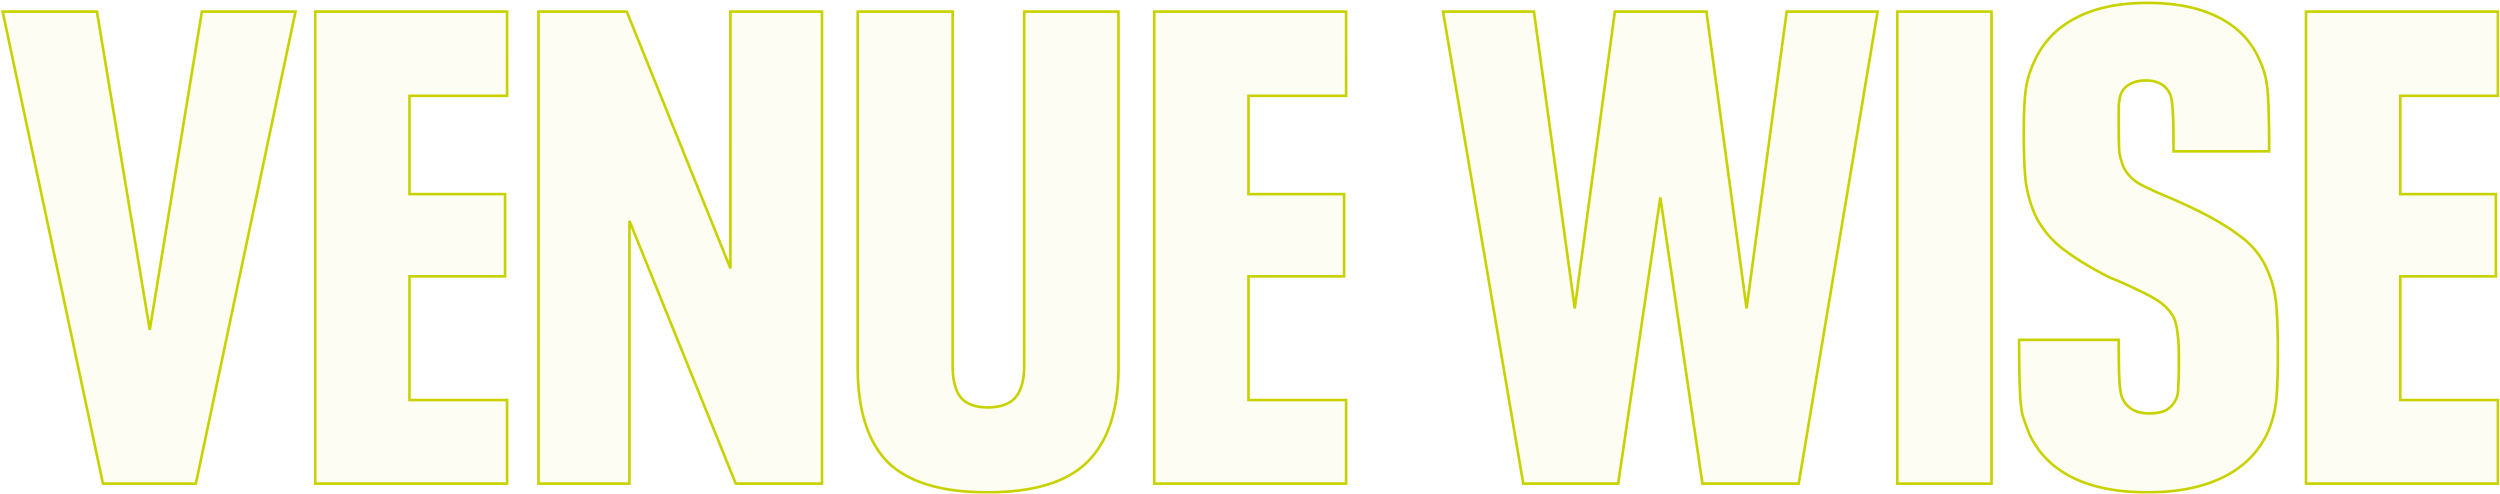
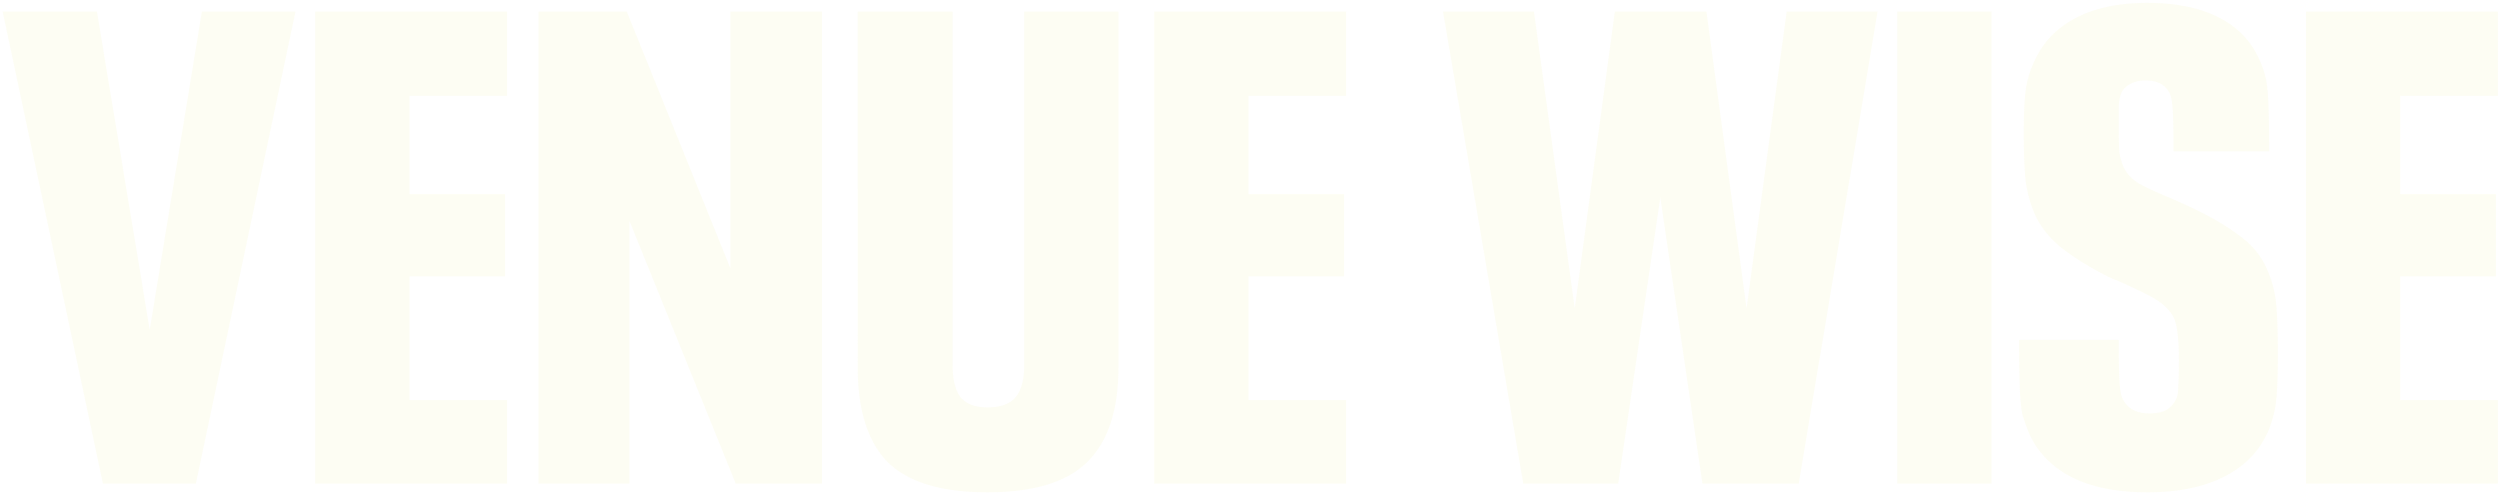
<svg xmlns="http://www.w3.org/2000/svg" width="946" height="187" fill="none">
  <g clip-path="url(#a)">
    <path d="M111.814 4.383 74.117 183H38.95L1 4.383h35.673L56.66 124.81 76.394 4.383h35.42Zm7.458 0h72.611V36.26h-36.938v37.19h36.179v31.12h-36.179v46.805h36.938v31.625h-72.611V4.383Zm84.498 0h33.396l39.215 97.152V4.383h34.661V183h-32.637l-40.227-99.43v99.43H203.77V4.383ZM373.639 186.29c-17.372 0-29.938-3.795-37.697-11.385-7.59-7.759-11.385-19.734-11.385-35.926V4.383h35.926v134.09c0 5.229 1.012 9.192 3.036 11.891 2.193 2.53 5.566 3.795 10.12 3.795 4.892 0 8.434-1.265 10.626-3.795 2.193-2.699 3.289-6.662 3.289-11.891V4.383h35.673v134.596c0 16.192-3.963 28.167-11.891 35.926-7.758 7.59-20.324 11.385-37.697 11.385ZM436.757 4.383h72.611V36.26H472.43v37.19h36.179v31.12H472.43v46.805h36.938v31.625h-72.611V4.383Zm273.73 0L680.633 183h-36.432L628.262 74.717 612.323 183h-35.926L546.037 4.383h34.408l15.433 112.332 15.18-112.332h34.661l15.18 112.332 15.18-112.332h34.408Zm7.436 0h35.673V183h-35.673V4.383ZM812.6 186.29c-11.638 0-21.252-1.94-28.842-5.819-7.421-3.879-12.734-9.361-15.939-16.445a92.316 92.316 0 0 1-2.53-7.084c-.506-2.361-.843-5.903-1.012-10.626-.168-4.891-.253-10.795-.253-17.71h37.697c0 6.915.085 11.975.253 15.18.169 3.036.506 5.229 1.012 6.578 1.687 4.048 5.145 6.072 10.373 6.072 2.53 0 4.639-.422 6.325-1.265 1.687-1.012 2.952-2.446 3.795-4.301.506-1.012.759-2.53.759-4.554.169-2.193.253-5.482.253-9.867 0-4.723-.168-8.096-.506-10.12a22.345 22.345 0 0 0-1.265-5.819c-1.012-2.024-2.445-3.795-4.301-5.313-1.855-1.518-4.216-2.952-7.084-4.301a209.237 209.237 0 0 0-8.602-4.048l-4.807-2.024c-7.252-3.711-13.24-7.421-17.963-11.132-4.554-3.71-7.927-8.012-10.12-12.903-1.518-3.542-2.614-7.506-3.289-11.891-.506-4.385-.759-10.626-.759-18.722 0-7.253.253-12.65.759-16.192.506-3.71 1.603-7.337 3.289-10.88 3.205-7.083 8.349-12.48 15.433-16.191 7.253-3.88 16.361-5.82 27.324-5.82 10.626 0 19.481 1.772 26.565 5.314 7.253 3.542 12.482 8.855 15.686 15.939 1.181 2.53 2.024 4.976 2.53 7.337.506 2.192.844 5.65 1.012 10.373.169 4.554.253 10.288.253 17.204h-36.179c0-6.747-.084-11.638-.253-14.674-.168-3.205-.506-5.482-1.012-6.831-1.518-3.542-4.638-5.313-9.361-5.313-2.361 0-4.385.506-6.072 1.518-1.518.843-2.614 2.108-3.289 3.795-.337 1.012-.59 2.445-.759 4.3v8.097c0 4.385.085 7.59.253 9.614a27.619 27.619 0 0 0 1.518 5.313c1.181 2.53 3.121 4.638 5.819 6.325 2.699 1.518 6.916 3.458 12.65 5.819l5.06 2.277c8.434 3.88 15.096 7.674 19.987 11.385 5.06 3.542 8.687 7.927 10.879 13.156 1.687 3.711 2.783 7.674 3.289 11.891.506 4.217.759 10.963.759 20.24 0 8.433-.253 14.59-.759 18.469a41.871 41.871 0 0 1-3.036 10.879c-3.373 7.421-8.939 13.072-16.698 16.951-7.758 3.879-17.372 5.819-28.842 5.819ZM872.589 4.383H945.2V36.26h-36.938v37.19h36.179v31.12h-36.179v46.805H945.2v31.625h-72.611V4.383Z" fill="#C8D200" fill-opacity=".05" />
    <mask id="b" style="mask-type:luminance" maskUnits="userSpaceOnUse" x="0" y="0" width="946" height="187">
-       <path d="M946 0H0v187h946V0Z" fill="#fff" />
-       <path d="M111.814 4.383 74.117 183H38.95L1 4.383h35.673L56.66 124.81 76.394 4.383h35.42Zm7.458 0h72.611V36.26h-36.938v37.19h36.179v31.12h-36.179v46.805h36.938v31.625h-72.611V4.383Zm84.498 0h33.396l39.215 97.152V4.383h34.661V183h-32.637l-40.227-99.43v99.43H203.77V4.383ZM373.639 186.29c-17.372 0-29.938-3.795-37.697-11.385-7.59-7.759-11.385-19.734-11.385-35.926V4.383h35.926v134.09c0 5.229 1.012 9.192 3.036 11.891 2.193 2.53 5.566 3.795 10.12 3.795 4.892 0 8.434-1.265 10.626-3.795 2.193-2.699 3.289-6.662 3.289-11.891V4.383h35.673v134.596c0 16.192-3.963 28.167-11.891 35.926-7.758 7.59-20.324 11.385-37.697 11.385ZM436.757 4.383h72.611V36.26H472.43v37.19h36.179v31.12H472.43v46.805h36.938v31.625h-72.611V4.383Zm273.73 0L680.633 183h-36.432L628.262 74.717 612.323 183h-35.926L546.037 4.383h34.408l15.433 112.332 15.18-112.332h34.661l15.18 112.332 15.18-112.332h34.408Zm7.436 0h35.673V183h-35.673V4.383ZM812.6 186.29c-11.638 0-21.252-1.94-28.842-5.819-7.421-3.879-12.734-9.361-15.939-16.445a92.316 92.316 0 0 1-2.53-7.084c-.506-2.361-.843-5.903-1.012-10.626-.168-4.891-.253-10.795-.253-17.71h37.697c0 6.915.085 11.975.253 15.18.169 3.036.506 5.229 1.012 6.578 1.687 4.048 5.145 6.072 10.373 6.072 2.53 0 4.639-.422 6.325-1.265 1.687-1.012 2.952-2.446 3.795-4.301.506-1.012.759-2.53.759-4.554.169-2.193.253-5.482.253-9.867 0-4.723-.168-8.096-.506-10.12a22.345 22.345 0 0 0-1.265-5.819c-1.012-2.024-2.445-3.795-4.301-5.313-1.855-1.518-4.216-2.952-7.084-4.301a209.237 209.237 0 0 0-8.602-4.048l-4.807-2.024c-7.252-3.711-13.24-7.421-17.963-11.132-4.554-3.71-7.927-8.012-10.12-12.903-1.518-3.542-2.614-7.506-3.289-11.891-.506-4.385-.759-10.626-.759-18.722 0-7.253.253-12.65.759-16.192.506-3.71 1.603-7.337 3.289-10.88 3.205-7.083 8.349-12.48 15.433-16.191 7.253-3.88 16.361-5.82 27.324-5.82 10.626 0 19.481 1.772 26.565 5.314 7.253 3.542 12.482 8.855 15.686 15.939 1.181 2.53 2.024 4.976 2.53 7.337.506 2.192.844 5.65 1.012 10.373.169 4.554.253 10.288.253 17.204h-36.179c0-6.747-.084-11.638-.253-14.674-.168-3.205-.506-5.482-1.012-6.831-1.518-3.542-4.638-5.313-9.361-5.313-2.361 0-4.385.506-6.072 1.518-1.518.843-2.614 2.108-3.289 3.795-.337 1.012-.59 2.445-.759 4.3v8.097c0 4.385.085 7.59.253 9.614a27.619 27.619 0 0 0 1.518 5.313c1.181 2.53 3.121 4.638 5.819 6.325 2.699 1.518 6.916 3.458 12.65 5.819l5.06 2.277c8.434 3.88 15.096 7.674 19.987 11.385 5.06 3.542 8.687 7.927 10.879 13.156 1.687 3.711 2.783 7.674 3.289 11.891.506 4.217.759 10.963.759 20.24 0 8.433-.253 14.59-.759 18.469a41.871 41.871 0 0 1-3.036 10.879c-3.373 7.421-8.939 13.072-16.698 16.951-7.758 3.879-17.372 5.819-28.842 5.819ZM872.589 4.383H945.2V36.26h-36.938v37.19h36.179v31.12h-36.179v46.805H945.2v31.625h-72.611V4.383Z" fill="#000" />
-     </mask>
+       </mask>
    <g mask="url(#b)">
-       <path d="m111.814 4.383.489.103.128-.603h-.617v.5ZM74.117 183v.5h.406l.083-.397-.489-.103Zm-35.167 0-.489.104.084.396h.405v-.5ZM1 4.383v-.5H.383l.128.604.49-.104Zm35.673 0 .493-.082-.069-.418h-.424v.5ZM56.66 124.81l-.493.082.987-.001-.494-.081ZM76.394 4.383v-.5h-.425l-.068.419.493.08Zm34.931-.104L73.628 182.899l.978.206L112.303 4.486l-.978-.207ZM74.117 182.502H38.95v1h35.167v-1Zm-34.678.396L1.49 4.279l-.978.208 37.95 178.618.978-.208ZM1 4.883h35.673v-1H1v1Zm35.18-.418 19.987 120.428.986-.164L37.168 4.301l-.987.164Zm20.974 120.427L76.888 4.464l-.987-.162L56.167 124.73l.987.162Zm19.24-120.01h35.42v-1h-35.42v1Zm42.878-.5v-.5h-.5v.5h.5Zm72.611 0h.5v-.5h-.5v.5Zm0 31.879v.5h.5v-.5h-.5Zm-36.938 0v-.5h-.5v.5h.5Zm0 37.19h-.5v.5h.5v-.5Zm36.179 0h.5v-.5h-.5v.5Zm0 31.12v.5h.5v-.5h-.5Zm-36.179 0v-.5h-.5v.5h.5Zm0 46.805h-.5v.5h.5v-.5Zm36.938 0h.5v-.5h-.5v.5Zm0 31.625v.5h.5v-.5h-.5Zm-72.611 0h-.5v.5h.5v-.5Zm0-178.118h72.611v-1h-72.611v1Zm72.111-.5V36.26h1V4.383h-1Zm.5 31.378h-36.938v1h36.938v-1Zm-37.438.5v37.19h1v-37.19h-1Zm.5 37.69h36.179v-1h-36.179v1Zm35.679-.5v31.12h1v-31.12h-1Zm.5 30.62h-36.179v1h36.179v-1Zm-36.679.5v46.805h1v-46.805h-1Zm.5 47.305h36.938v-1h-36.938v1Zm36.438-.5v31.625h1v-31.625h-1Zm.5 31.125h-72.611v1h72.611v-1Zm-72.111.5V4.383h-1V183h1ZM203.77 4.383v-.5h-.5v.5h.5Zm33.396 0 .463-.187-.126-.313h-.337v.5Zm39.215 97.152-.464.187.964-.187h-.5Zm0-97.152v-.5h-.5v.5h.5Zm34.661 0h.5v-.5h-.5v.5Zm0 178.618v.5h.5v-.5h-.5Zm-32.637 0-.464.188.127.312h.337v-.5Zm-40.227-99.43.463-.187-.963.188h.5Zm0 99.43v.5h.5v-.5h-.5Zm-34.408 0h-.5v.5h.5v-.5Zm0-178.118h33.396v-1H203.77v1Zm32.932-.313 39.215 97.152.927-.374-39.215-97.152-.927.374Zm40.179 96.965V4.383h-1v97.152h1Zm-.5-96.652h34.661v-1h-34.661v1Zm34.161-.5V183h1V4.383h-1Zm.5 178.118h-32.637v1h32.637v-1Zm-32.174.312-40.227-99.429-.927.375 40.227 99.43.927-.376Zm-41.19-99.241V183h1v-99.43h-1Zm.5 98.929H203.77v1h34.408v-1Zm-33.908.5V4.383h-1V183h1Zm131.672-8.096-.357.35.008.007.349-.357ZM324.557 4.383v-.5h-.5v.5h.5Zm35.926 0h.5v-.5h-.5v.5Zm3.036 145.981-.4.3.011.014.012.013.377-.327Zm20.746 0 .378.327.005-.006.005-.006-.388-.315Zm3.289-145.981v-.5h-.5v.5h.5Zm35.673 0h.5v-.5h-.5v.5ZM373.639 185.79c-17.317 0-29.724-3.786-37.347-11.242l-.699.714c7.894 7.724 20.618 11.528 38.046 11.528v-1ZM336.3 174.555c-7.462-7.628-11.243-19.451-11.243-35.576h-1c0 16.259 3.81 28.386 11.528 36.276l.715-.7Zm-11.243-35.576V4.383h-1v134.596h1Zm-.5-134.096h35.926v-1h-35.926v1Zm35.426-.5v134.09h1V4.383h-1Zm0 134.09c0 5.281 1.02 9.37 3.136 12.191l.8-.6c-1.932-2.576-2.936-6.415-2.936-11.591h-1Zm3.159 12.218c2.318 2.676 5.853 3.968 10.497 3.968v-1c-4.463 0-7.675-1.238-9.742-3.622l-.755.654Zm10.497 3.968c4.968 0 8.679-1.285 11.004-3.968l-.755-.654c-2.061 2.377-5.434 3.622-10.249 3.622v1Zm11.014-3.98c2.294-2.823 3.401-6.918 3.401-12.206h-1c0 5.169-1.085 9.001-3.177 11.576l.776.63Zm3.401-12.206V4.383h-1v134.09h1Zm-.5-133.59h35.673v-1h-35.673v1Zm35.173-.5v134.596h1V4.383h-1Zm0 134.596c0 16.119-3.946 27.94-11.74 35.569l.699.714c8.06-7.888 12.041-20.018 12.041-36.283h-1Zm-11.74 35.569c-7.623 7.456-20.03 11.242-37.348 11.242v1c17.428 0 30.152-3.804 38.047-11.528l-.699-.714Zm25.77-170.165v-.5h-.5v.5h.5Zm72.611 0h.5v-.5h-.5v.5Zm0 31.878v.5h.5v-.5h-.5Zm-36.938 0v-.5h-.5v.5h.5Zm0 37.19h-.5v.5h.5v-.5Zm36.179 0h.5v-.5h-.5v.5Zm0 31.12v.5h.5v-.5h-.5Zm-36.179 0v-.5h-.5v.5h.5Zm0 46.805h-.5v.5h.5v-.5Zm36.938 0h.5v-.5h-.5v.5Zm0 31.625v.5h.5v-.5h-.5Zm-72.611 0h-.5v.5h.5v-.5Zm0-178.118h72.611v-1h-72.611v1Zm72.111-.5V36.26h1V4.383h-1Zm.5 31.378H472.43v1h36.938v-1Zm-37.438.5v37.19h1v-37.19h-1Zm.5 37.69h36.179v-1H472.43v1Zm35.679-.5v31.12h1v-31.12h-1Zm.5 30.62H472.43v1h36.179v-1Zm-36.679.5v46.805h1v-46.805h-1Zm.5 47.305h36.938v-1H472.43v1Zm36.438-.5v31.625h1v-31.625h-1Zm.5 31.125h-72.611v1h72.611v-1Zm-72.111.5V4.383h-1V183h1ZM710.487 4.383l.493.082.098-.582h-.591v.5ZM680.633 183v.5h.423l.07-.418-.493-.082Zm-36.432 0-.495.073.063.427h.432v-.5ZM628.262 74.717l.495-.073h-.99l.495.073ZM612.323 183v.5h.432l.063-.427-.495-.073Zm-35.926 0-.493.084.071.416h.422v-.5ZM546.037 4.383v-.5h-.592l.099.584.493-.084Zm34.408 0 .495-.068-.059-.432h-.436v.5Zm15.433 112.332-.495.068.991-.001-.496-.067Zm15.18-112.332v-.5h-.437l-.058.433.495.067Zm34.661 0 .496-.067-.059-.433h-.437v.5Zm15.18 112.332-.495.067h.991l-.496-.067Zm15.18-112.332v-.5h-.437l-.058.433.495.067Zm33.915-.083L680.14 182.92l.986.164L710.98 4.465l-.986-.165Zm-29.361 178.201h-36.432v1h36.432v-1Zm-35.937.427L628.757 74.644l-.99.146 15.939 108.284.99-.146ZM627.767 74.644l-15.939 108.284.99.146L628.757 74.79l-.99-.146Zm-15.444 107.857h-35.926v1h35.926v-1Zm-35.433.416L546.53 4.299l-.986.168 30.36 178.618.986-.168ZM546.037 4.883h34.408v-1h-34.408v1Zm33.913-.432 15.433 112.332.99-.136L580.94 4.315l-.99.136Zm16.424 112.331L611.554 4.45l-.991-.134-15.18 112.332.991.134Zm14.684-111.9h34.661v-1h-34.661v1Zm34.166-.432 15.18 112.332.991-.134-15.18-112.332-.991.134Zm16.171 112.332L676.575 4.45l-.991-.134-15.18 112.332.991.134Zm14.684-111.9h34.408v-1h-34.408v1Zm41.844-.5v-.5h-.5v.5h.5Zm35.673 0h.5v-.5h-.5v.5Zm0 178.619v.5h.5v-.5h-.5Zm-35.673 0h-.5v.5h.5v-.5Zm0-178.118h35.673v-1h-35.673v1Zm35.173-.5V183h1V4.383h-1Zm.5 178.118h-35.673v1h35.673v-1Zm-35.173.5V4.383h-1V183h1Zm65.335-2.53-.231.443.004.002.227-.445Zm-15.939-16.445-.464.186.004.01.005.01.455-.206Zm-2.53-7.084-.489.105.005.021.006.021.478-.147Zm-1.265-28.336v-.5h-.5v.5h.5Zm37.697 0h.5v-.5h-.5v.5Zm.253 15.18-.499.026v.002l.499-.028Zm1.012 6.578-.468.176.003.008.004.008.461-.192Zm16.698 4.807.224.447.017-.008.017-.01-.258-.429Zm3.795-4.301-.447-.224-.004.009-.004.008.455.207Zm.759-4.554-.498-.038-.002.019v.019h.5Zm-.253-19.987-.498.042.002.02.003.02.493-.082Zm-1.265-5.819.47-.171-.01-.027-.013-.026-.447.224Zm-11.385-9.614-.223.447.01.005.213-.452Zm-8.602-4.048.203-.457-.009-.004-.194.461Zm-4.807-2.024-.227.445.016.009.017.007.194-.461Zm-17.963-11.132-.316.388.007.005.309-.393Zm-10.12-12.903-.459.197.003.007.456-.204Zm-3.289-11.891-.496.057.001.01.001.009.494-.076Zm0-34.914.495.07.001-.003-.496-.067Zm3.289-10.88.452.216.004-.01-.456-.205Zm15.433-16.191.232.443.004-.002-.236-.441Zm53.889-.506-.223.447.004.002.219-.45Zm15.686 15.939-.455.206.002.005.453-.211Zm2.53 7.337-.489.105.002.007.487-.112Zm1.265 27.577v.5h.5v-.5h-.5Zm-36.179 0h-.5v.5h.5v-.5Zm-.253-14.674-.499.026v.002l.499-.028Zm-1.012-6.831.468-.176-.004-.01-.004-.011-.46.197Zm-15.433-3.795.243.437.007-.004.008-.005-.258-.428Zm-3.289 3.795-.464-.186-.005.014-.005.014.474.158Zm-.759 4.3-.498-.044-.002.022v.023h.5Zm.253 17.71-.498.042.002.024.004.024.492-.09Zm1.518 5.314-.464.185.005.014.006.012.453-.211Zm5.819 6.325-.265.424.01.006.01.006.245-.436Zm12.65 5.819.205-.456-.007-.004-.007-.003-.191.463Zm5.06 2.277.209-.454-.004-.002-.205.456Zm19.987 11.385-.302.398.008.006.008.005.286-.41Zm10.879 13.156-.461.193.003.007.003.007.455-.207Zm3.289 50.6.496.068v-.003l-.496-.065Zm-3.036 10.879.456.207.004-.01-.46-.197Zm-45.54 22.27c-11.586 0-21.116-1.932-28.614-5.764l-.455.89c7.681 3.926 17.38 5.874 29.069 5.874v-1Zm-28.61-5.762c-7.331-3.832-12.56-9.234-15.715-16.208l-.911.412c3.254 7.194 8.65 12.755 16.163 16.682l.463-.886Zm-15.706-16.188c-1.008-2.519-1.847-4.868-2.517-7.045l-.956.294a93.158 93.158 0 0 0 2.544 7.123l.929-.372Zm-2.506-7.003c-.496-2.317-.833-5.823-1.001-10.539l-.999.035c.169 4.73.507 8.308 1.022 10.714l.978-.21Zm-1.001-10.538c-.168-4.884-.253-10.781-.253-17.693h-1c0 6.919.085 12.828.254 17.727l.999-.034Zm-.753-17.193h37.697v-1h-37.697v1Zm37.197-.5c0 6.916.085 11.988.254 15.206l.999-.052c-.168-3.191-.253-8.24-.253-15.154h-1Zm.254 15.208c.169 3.043.509 5.301 1.043 6.726l.936-.352c-.477-1.273-.812-3.401-.98-6.43l-.999.056Zm1.05 6.742c.881 2.115 2.235 3.721 4.067 4.794 1.825 1.068 4.091 1.586 6.767 1.586v-1c-2.552 0-4.63-.494-6.262-1.45-1.626-.951-2.843-2.381-3.649-4.314l-.923.384Zm10.834 6.38c2.583 0 4.773-.43 6.549-1.318l-.447-.894c-1.598.799-3.624 1.212-6.102 1.212v1Zm6.583-1.336c1.776-1.066 3.109-2.579 3.992-4.523l-.91-.414c-.803 1.767-2.001 3.121-3.597 4.079l.515.858Zm3.985-4.506c.558-1.117.811-2.728.811-4.778h-1c0 1.998-.252 3.423-.706 4.33l.895.448Zm.81-4.74c.17-2.212.254-5.517.254-9.905h-1c0 4.382-.084 7.656-.251 9.829l.997.076Zm.254-9.905c0-4.724-.168-8.134-.513-10.202l-.986.164c.33 1.98.499 5.317.499 10.038h1Zm-.507-10.162a22.935 22.935 0 0 0-1.294-5.948l-.94.342a21.88 21.88 0 0 1 1.237 5.69l.997-.084Zm-1.317-6.001c-1.045-2.09-2.524-3.916-4.431-5.476l-.633.774c1.804 1.476 3.191 3.192 4.17 5.15l.894-.448Zm-4.431-5.476c-1.895-1.551-4.294-3.005-7.188-4.366l-.426.904c2.842 1.338 5.165 2.751 6.981 4.236l.633-.774Zm-7.177-4.361a209.561 209.561 0 0 0-8.623-4.058l-.406.914c3.03 1.346 5.89 2.693 8.582 4.038l.447-.894Zm-8.632-4.062-4.807-2.024-.388.922 4.807 2.024.388-.922Zm-4.773-2.008c-7.233-3.701-13.192-7.395-17.882-11.08l-.618.786c4.755 3.736 10.773 7.464 18.045 11.184l.455-.89Zm-17.875-11.075c-4.499-3.666-7.822-7.906-9.979-12.72l-.913.41c2.228 4.968 5.652 9.33 10.26 13.085l.632-.775Zm-9.976-12.712c-1.499-3.498-2.585-7.42-3.255-11.77l-.988.152c.68 4.42 1.787 8.426 3.324 12.012l.919-.394Zm-3.252-11.751c-.503-4.357-.756-10.575-.756-18.665h-1c0 8.102.253 14.365.763 18.78l.993-.115Zm-.756-18.665c0-7.248.254-12.616.754-16.122l-.99-.14c-.511 3.578-.764 9.004-.764 16.262h1Zm.755-16.125c.498-3.657 1.579-7.234 3.245-10.731l-.903-.43c-1.708 3.586-2.82 7.262-3.333 11.026l.991.135Zm3.249-10.74c3.157-6.98 8.221-12.295 15.209-15.955l-.464-.886c-7.18 3.76-12.404 9.24-15.656 16.429l.911.412Zm15.213-15.957c7.16-3.83 16.181-5.76 27.088-5.76v-1c-11.019 0-20.214 1.949-27.56 5.878l.472.882Zm27.088-5.76c10.574 0 19.347 1.762 26.342 5.26l.447-.894C832.216 2.373 823.279.594 812.6.594v1Zm26.346 5.262c7.152 3.493 12.295 8.722 15.45 15.696l.911-.412c-3.255-7.195-8.569-12.592-15.922-16.183l-.439.899Zm15.452 15.701c1.167 2.501 1.997 4.911 2.494 7.23l.978-.209c-.515-2.403-1.371-4.885-2.566-7.444l-.906.423Zm2.496 7.238c.495 2.144.831 5.561 1 10.279l.999-.036c-.169-4.728-.507-8.226-1.025-10.468l-.974.225Zm1 10.279c.168 4.545.252 10.274.252 17.186h1c0-6.919-.084-12.66-.253-17.222l-.999.036Zm.752 16.686h-36.179v1h36.179v-1Zm-35.679.5c0-6.748-.084-11.651-.253-14.702l-.999.056c.168 3.02.252 7.9.252 14.646h1Zm-.253-14.7c-.169-3.21-.508-5.554-1.044-6.98l-.936.35c.477 1.272.813 3.481.981 6.682l.999-.053Zm-1.052-7.002c-.799-1.864-2.029-3.28-3.692-4.223-1.655-.94-3.707-1.393-6.129-1.393v1c2.302 0 4.171.431 5.636 1.263 1.458.827 2.546 2.068 3.266 3.747l.919-.394Zm-9.821-5.616c-2.433 0-4.55.522-6.329 1.59l.515.857c1.594-.957 3.525-1.447 5.814-1.447v-1Zm-6.315 1.58c-1.623.903-2.795 2.259-3.51 4.047l.929.371c.634-1.585 1.655-2.758 3.067-3.543l-.486-.874Zm-3.52 4.075c-.355 1.066-.613 2.544-.783 4.413l.996.091c.168-1.84.416-3.23.736-4.188l-.949-.316Zm-.785 4.459V48.152h1V40.056h-1Zm0 8.096c0 4.387.084 7.61.255 9.655l.997-.083c-.167-2.002-.252-5.189-.252-9.572h-1Zm.261 9.703c.343 1.887.858 3.69 1.546 5.41l.929-.372a27.037 27.037 0 0 1-1.491-5.217l-.984.18Zm1.557 5.435c1.227 2.63 3.238 4.807 6.007 6.538l.53-.848c-2.628-1.643-4.496-3.682-5.631-6.113l-.906.423Zm6.027 6.55c2.726 1.533 6.966 3.482 12.705 5.845l.381-.925c-5.731-2.36-9.924-4.29-12.596-5.792l-.49.872Zm12.69 5.839 5.06 2.277.41-.912-5.06-2.277-.41.912Zm5.056 2.275c8.416 3.871 15.042 7.649 19.894 11.33l.604-.798c-4.93-3.74-11.628-7.553-20.08-11.44l-.418.908Zm19.91 11.34c4.989 3.493 8.551 7.806 10.704 12.94l.922-.386c-2.232-5.324-5.923-9.782-11.053-13.373l-.573.82Zm10.71 12.954c1.665 3.662 2.748 7.576 3.248 11.744l.993-.12c-.512-4.265-1.622-8.279-3.331-12.038l-.91.414Zm3.248 11.744c.502 4.184.755 10.906.755 20.18h1c0-9.279-.252-16.051-.762-20.3l-.993.12Zm.755 20.18c0 8.431-.253 14.559-.755 18.404l.992.13c.511-3.914.763-10.098.763-18.534h-1Zm-.754 18.401a41.38 41.38 0 0 1-3 10.75l.919.394a42.413 42.413 0 0 0 3.072-11.008l-.991-.136Zm-2.996 10.74c-3.323 7.31-8.803 12.879-16.466 16.711l.447.894c7.854-3.927 13.506-9.659 16.929-17.191l-.91-.414Zm-16.466 16.711c-7.671 3.835-17.203 5.766-28.619 5.766v1c11.523 0 21.219-1.948 29.066-5.872l-.447-.894Zm31.37-175.641v-.5h-.5v.5h.5Zm72.611 0h.5v-.5h-.5v.5Zm0 31.878v.5h.5v-.5h-.5Zm-36.938 0v-.5h-.5v.5h.5Zm0 37.19h-.5v.5h.5v-.5Zm36.179 0h.5v-.5h-.5v.5Zm0 31.12v.5h.5v-.5h-.5Zm-36.179 0v-.5h-.5v.5h.5Zm0 46.805h-.5v.5h.5v-.5Zm36.938 0h.5v-.5h-.5v.5Zm0 31.625v.5h.5v-.5h-.5Zm-72.611 0h-.5v.5h.5v-.5Zm0-178.118H945.2v-1h-72.611v1Zm72.111-.5V36.26h1V4.383h-1Zm.5 31.378h-36.938v1H945.2v-1Zm-37.438.5v37.19h1v-37.19h-1Zm.5 37.69h36.179v-1h-36.179v1Zm35.679-.5v31.12h1v-31.12h-1Zm.5 30.62h-36.179v1h36.179v-1Zm-36.679.5v46.805h1v-46.805h-1Zm.5 47.305H945.2v-1h-36.938v1Zm36.438-.5v31.625h1v-31.625h-1Zm.5 31.125h-72.611v1H945.2v-1Zm-72.111.5V4.383h-1V183h1Z" fill="#C8D200" />
+       <path d="m111.814 4.383.489.103.128-.603h-.617v.5ZM74.117 183v.5h.406l.083-.397-.489-.103Zm-35.167 0-.489.104.084.396h.405v-.5ZM1 4.383v-.5H.383l.128.604.49-.104Zm35.673 0 .493-.082-.069-.418h-.424v.5ZM56.66 124.81l-.493.082.987-.001-.494-.081ZM76.394 4.383v-.5h-.425l-.068.419.493.08Zm34.931-.104L73.628 182.899l.978.206L112.303 4.486l-.978-.207ZM74.117 182.502H38.95v1h35.167v-1Zm-34.678.396L1.49 4.279l-.978.208 37.95 178.618.978-.208ZM1 4.883h35.673v-1H1v1Zm35.18-.418 19.987 120.428.986-.164L37.168 4.301l-.987.164Zm20.974 120.427L76.888 4.464l-.987-.162L56.167 124.73l.987.162Zm19.24-120.01h35.42v-1h-35.42v1Zm42.878-.5v-.5h-.5v.5h.5Zm72.611 0h.5v-.5h-.5v.5Zm0 31.879v.5h.5v-.5h-.5Zm-36.938 0v-.5h-.5v.5h.5Zm0 37.19h-.5v.5h.5v-.5Zm36.179 0h.5v-.5h-.5v.5Zm0 31.12v.5h.5v-.5h-.5Zm-36.179 0v-.5h-.5v.5h.5Zm0 46.805h-.5v.5h.5v-.5Zm36.938 0h.5v-.5h-.5v.5Zm0 31.625v.5h.5v-.5h-.5Zm-72.611 0h-.5v.5h.5v-.5Zm0-178.118h72.611v-1h-72.611v1Zm72.111-.5V36.26h1V4.383h-1Zm.5 31.378h-36.938v1h36.938v-1Zm-37.438.5v37.19h1v-37.19h-1Zm.5 37.69h36.179v-1h-36.179v1Zm35.679-.5v31.12h1v-31.12h-1Zm.5 30.62h-36.179v1h36.179v-1Zm-36.679.5v46.805h1v-46.805h-1Zm.5 47.305h36.938v-1h-36.938v1Zm36.438-.5v31.625h1v-31.625h-1Zm.5 31.125h-72.611v1h72.611v-1Zm-72.111.5V4.383h-1V183h1ZM203.77 4.383v-.5h-.5v.5h.5Zm33.396 0 .463-.187-.126-.313h-.337v.5Zm39.215 97.152-.464.187.964-.187h-.5Zm0-97.152v-.5h-.5v.5h.5Zm34.661 0h.5v-.5h-.5v.5Zm0 178.618v.5h.5v-.5h-.5Zm-32.637 0-.464.188.127.312h.337v-.5Zm-40.227-99.43.463-.187-.963.188h.5Zm0 99.43v.5h.5v-.5h-.5Zm-34.408 0h-.5v.5h.5v-.5Zm0-178.118h33.396v-1H203.77v1Zm32.932-.313 39.215 97.152.927-.374-39.215-97.152-.927.374Zm40.179 96.965V4.383h-1v97.152h1Zm-.5-96.652h34.661v-1h-34.661v1Zm34.161-.5V183h1V4.383h-1Zm.5 178.118h-32.637v1h32.637v-1Zm-32.174.312-40.227-99.429-.927.375 40.227 99.43.927-.376Zm-41.19-99.241V183h1v-99.43h-1Zm.5 98.929H203.77v1h34.408v-1Zm-33.908.5V4.383h-1V183h1Zm131.672-8.096-.357.35.008.007.349-.357ZM324.557 4.383v-.5h-.5v.5h.5Zm35.926 0h.5v-.5h-.5v.5Zm3.036 145.981-.4.3.011.014.012.013.377-.327Zm20.746 0 .378.327.005-.006.005-.006-.388-.315Zm3.289-145.981v-.5h-.5v.5h.5Zm35.673 0h.5v-.5h-.5v.5ZM373.639 185.79c-17.317 0-29.724-3.786-37.347-11.242l-.699.714c7.894 7.724 20.618 11.528 38.046 11.528v-1ZM336.3 174.555c-7.462-7.628-11.243-19.451-11.243-35.576h-1c0 16.259 3.81 28.386 11.528 36.276l.715-.7Zm-11.243-35.576V4.383h-1v134.596h1Zm-.5-134.096h35.926v-1h-35.926v1Zm35.426-.5v134.09h1V4.383h-1Zm0 134.09c0 5.281 1.02 9.37 3.136 12.191l.8-.6c-1.932-2.576-2.936-6.415-2.936-11.591h-1Zm3.159 12.218c2.318 2.676 5.853 3.968 10.497 3.968v-1c-4.463 0-7.675-1.238-9.742-3.622l-.755.654Zm10.497 3.968c4.968 0 8.679-1.285 11.004-3.968l-.755-.654c-2.061 2.377-5.434 3.622-10.249 3.622v1Zm11.014-3.98c2.294-2.823 3.401-6.918 3.401-12.206h-1c0 5.169-1.085 9.001-3.177 11.576l.776.63Zm3.401-12.206V4.383h-1v134.09h1Zm-.5-133.59h35.673v-1h-35.673v1Zm35.173-.5v134.596h1V4.383h-1Zm0 134.596c0 16.119-3.946 27.94-11.74 35.569l.699.714c8.06-7.888 12.041-20.018 12.041-36.283h-1Zm-11.74 35.569c-7.623 7.456-20.03 11.242-37.348 11.242v1c17.428 0 30.152-3.804 38.047-11.528l-.699-.714Zm25.77-170.165v-.5h-.5v.5h.5Zm72.611 0h.5v-.5h-.5v.5Zm0 31.878v.5h.5v-.5h-.5Zm-36.938 0v-.5h-.5v.5h.5Zm0 37.19h-.5v.5h.5v-.5Zm36.179 0h.5v-.5h-.5v.5Zm0 31.12v.5h.5v-.5h-.5Zm-36.179 0v-.5h-.5v.5h.5Zm0 46.805h-.5v.5h.5v-.5Zm36.938 0h.5v-.5h-.5v.5Zm0 31.625v.5h.5v-.5h-.5Zm-72.611 0h-.5v.5h.5v-.5Zm0-178.118h72.611v-1h-72.611v1Zm72.111-.5V36.26h1V4.383h-1Zm.5 31.378H472.43v1h36.938v-1Zm-37.438.5v37.19h1v-37.19h-1Zm.5 37.69h36.179v-1H472.43v1Zm35.679-.5v31.12h1v-31.12h-1Zm.5 30.62H472.43v1h36.179v-1Zm-36.679.5v46.805h1v-46.805h-1Zm.5 47.305h36.938v-1H472.43v1Zm36.438-.5v31.625h1v-31.625h-1Zm.5 31.125h-72.611v1h72.611v-1Zm-72.111.5V4.383h-1V183h1ZM710.487 4.383l.493.082.098-.582h-.591v.5ZM680.633 183v.5h.423l.07-.418-.493-.082Zm-36.432 0-.495.073.063.427h.432v-.5ZM628.262 74.717l.495-.073h-.99l.495.073ZM612.323 183v.5h.432l.063-.427-.495-.073Zm-35.926 0-.493.084.071.416h.422v-.5ZM546.037 4.383v-.5h-.592l.099.584.493-.084Zm34.408 0 .495-.068-.059-.432h-.436v.5Zm15.433 112.332-.495.068.991-.001-.496-.067Zm15.18-112.332v-.5h-.437l-.058.433.495.067Zm34.661 0 .496-.067-.059-.433h-.437v.5Zm15.18 112.332-.495.067h.991l-.496-.067Zm15.18-112.332v-.5h-.437l-.058.433.495.067Zm33.915-.083L680.14 182.92l.986.164L710.98 4.465l-.986-.165Zm-29.361 178.201h-36.432v1h36.432v-1Zm-35.937.427L628.757 74.644l-.99.146 15.939 108.284.99-.146ZM627.767 74.644l-15.939 108.284.99.146L628.757 74.79l-.99-.146Zm-15.444 107.857h-35.926v1h35.926v-1Zm-35.433.416L546.53 4.299l-.986.168 30.36 178.618.986-.168ZM546.037 4.883h34.408v-1h-34.408v1Zm33.913-.432 15.433 112.332.99-.136L580.94 4.315l-.99.136Zm16.424 112.331L611.554 4.45l-.991-.134-15.18 112.332.991.134Zm14.684-111.9h34.661v-1h-34.661v1Zm34.166-.432 15.18 112.332.991-.134-15.18-112.332-.991.134Zm16.171 112.332L676.575 4.45l-.991-.134-15.18 112.332.991.134Zm14.684-111.9h34.408v-1h-34.408v1Zm41.844-.5v-.5h-.5v.5h.5Zm35.673 0h.5v-.5h-.5v.5Zm0 178.619v.5h.5v-.5h-.5Zm-35.673 0h-.5v.5h.5v-.5Zm0-178.118h35.673v-1h-35.673v1Zm35.173-.5V183h1V4.383h-1Zm.5 178.118h-35.673v1h35.673v-1Zm-35.173.5V4.383h-1V183h1Zm65.335-2.53-.231.443.004.002.227-.445Zm-15.939-16.445-.464.186.004.01.005.01.455-.206Zm-2.53-7.084-.489.105.005.021.006.021.478-.147Zm-1.265-28.336v-.5h-.5v.5h.5Zm37.697 0h.5v-.5h-.5v.5Zm.253 15.18-.499.026v.002l.499-.028Zm1.012 6.578-.468.176.003.008.004.008.461-.192Zm16.698 4.807.224.447.017-.008.017-.01-.258-.429Zm3.795-4.301-.447-.224-.004.009-.004.008.455.207Zm.759-4.554-.498-.038-.002.019v.019h.5Zm-.253-19.987-.498.042.002.02.003.02.493-.082Zm-1.265-5.819.47-.171-.01-.027-.013-.026-.447.224Zm-11.385-9.614-.223.447.01.005.213-.452Zm-8.602-4.048.203-.457-.009-.004-.194.461Zm-4.807-2.024-.227.445.016.009.017.007.194-.461Zm-17.963-11.132-.316.388.007.005.309-.393Zm-10.12-12.903-.459.197.003.007.456-.204Zm-3.289-11.891-.496.057.001.01.001.009.494-.076Zm0-34.914.495.07.001-.003-.496-.067Zm3.289-10.88.452.216.004-.01-.456-.205Zm15.433-16.191.232.443.004-.002-.236-.441Zm53.889-.506-.223.447.004.002.219-.45Zm15.686 15.939-.455.206.002.005.453-.211Zm2.53 7.337-.489.105.002.007.487-.112Zm1.265 27.577v.5h.5v-.5h-.5Zm-36.179 0h-.5v.5h.5v-.5Zm-.253-14.674-.499.026v.002l.499-.028Zm-1.012-6.831.468-.176-.004-.01-.004-.011-.46.197Zm-15.433-3.795.243.437.007-.004.008-.005-.258-.428Zm-3.289 3.795-.464-.186-.005.014-.005.014.474.158Zm-.759 4.3-.498-.044-.002.022v.023h.5ZZm1.518 5.314-.464.185.005.014.006.012.453-.211Zm5.819 6.325-.265.424.01.006.01.006.245-.436Zm12.65 5.819.205-.456-.007-.004-.007-.003-.191.463Zm5.06 2.277.209-.454-.004-.002-.205.456Zm19.987 11.385-.302.398.008.006.008.005.286-.41Zm10.879 13.156-.461.193.003.007.003.007.455-.207Zm3.289 50.6.496.068v-.003l-.496-.065Zm-3.036 10.879.456.207.004-.01-.46-.197Zm-45.54 22.27c-11.586 0-21.116-1.932-28.614-5.764l-.455.89c7.681 3.926 17.38 5.874 29.069 5.874v-1Zm-28.61-5.762c-7.331-3.832-12.56-9.234-15.715-16.208l-.911.412c3.254 7.194 8.65 12.755 16.163 16.682l.463-.886Zm-15.706-16.188c-1.008-2.519-1.847-4.868-2.517-7.045l-.956.294a93.158 93.158 0 0 0 2.544 7.123l.929-.372Zm-2.506-7.003c-.496-2.317-.833-5.823-1.001-10.539l-.999.035c.169 4.73.507 8.308 1.022 10.714l.978-.21Zm-1.001-10.538c-.168-4.884-.253-10.781-.253-17.693h-1c0 6.919.085 12.828.254 17.727l.999-.034Zm-.753-17.193h37.697v-1h-37.697v1Zm37.197-.5c0 6.916.085 11.988.254 15.206l.999-.052c-.168-3.191-.253-8.24-.253-15.154h-1Zm.254 15.208c.169 3.043.509 5.301 1.043 6.726l.936-.352c-.477-1.273-.812-3.401-.98-6.43l-.999.056Zm1.05 6.742c.881 2.115 2.235 3.721 4.067 4.794 1.825 1.068 4.091 1.586 6.767 1.586v-1c-2.552 0-4.63-.494-6.262-1.45-1.626-.951-2.843-2.381-3.649-4.314l-.923.384Zm10.834 6.38c2.583 0 4.773-.43 6.549-1.318l-.447-.894c-1.598.799-3.624 1.212-6.102 1.212v1Zm6.583-1.336c1.776-1.066 3.109-2.579 3.992-4.523l-.91-.414c-.803 1.767-2.001 3.121-3.597 4.079l.515.858Zm3.985-4.506c.558-1.117.811-2.728.811-4.778h-1c0 1.998-.252 3.423-.706 4.33l.895.448Zm.81-4.74c.17-2.212.254-5.517.254-9.905h-1c0 4.382-.084 7.656-.251 9.829l.997.076Zm.254-9.905c0-4.724-.168-8.134-.513-10.202l-.986.164c.33 1.98.499 5.317.499 10.038h1Zm-.507-10.162a22.935 22.935 0 0 0-1.294-5.948l-.94.342a21.88 21.88 0 0 1 1.237 5.69l.997-.084Zm-1.317-6.001c-1.045-2.09-2.524-3.916-4.431-5.476l-.633.774c1.804 1.476 3.191 3.192 4.17 5.15l.894-.448Zm-4.431-5.476c-1.895-1.551-4.294-3.005-7.188-4.366l-.426.904c2.842 1.338 5.165 2.751 6.981 4.236l.633-.774Zm-7.177-4.361a209.561 209.561 0 0 0-8.623-4.058l-.406.914c3.03 1.346 5.89 2.693 8.582 4.038l.447-.894Zm-8.632-4.062-4.807-2.024-.388.922 4.807 2.024.388-.922Zm-4.773-2.008c-7.233-3.701-13.192-7.395-17.882-11.08l-.618.786c4.755 3.736 10.773 7.464 18.045 11.184l.455-.89Zm-17.875-11.075c-4.499-3.666-7.822-7.906-9.979-12.72l-.913.41c2.228 4.968 5.652 9.33 10.26 13.085l.632-.775Zm-9.976-12.712c-1.499-3.498-2.585-7.42-3.255-11.77l-.988.152c.68 4.42 1.787 8.426 3.324 12.012l.919-.394Zm-3.252-11.751c-.503-4.357-.756-10.575-.756-18.665h-1c0 8.102.253 14.365.763 18.78l.993-.115Zm-.756-18.665c0-7.248.254-12.616.754-16.122l-.99-.14c-.511 3.578-.764 9.004-.764 16.262h1Zm.755-16.125c.498-3.657 1.579-7.234 3.245-10.731l-.903-.43c-1.708 3.586-2.82 7.262-3.333 11.026l.991.135Zm3.249-10.74c3.157-6.98 8.221-12.295 15.209-15.955l-.464-.886c-7.18 3.76-12.404 9.24-15.656 16.429l.911.412Zm15.213-15.957c7.16-3.83 16.181-5.76 27.088-5.76v-1c-11.019 0-20.214 1.949-27.56 5.878l.472.882Zm27.088-5.76c10.574 0 19.347 1.762 26.342 5.26l.447-.894C832.216 2.373 823.279.594 812.6.594v1Zm26.346 5.262c7.152 3.493 12.295 8.722 15.45 15.696l.911-.412c-3.255-7.195-8.569-12.592-15.922-16.183l-.439.899Zm15.452 15.701c1.167 2.501 1.997 4.911 2.494 7.23l.978-.209c-.515-2.403-1.371-4.885-2.566-7.444l-.906.423Zm2.496 7.238c.495 2.144.831 5.561 1 10.279l.999-.036c-.169-4.728-.507-8.226-1.025-10.468l-.974.225Zm1 10.279c.168 4.545.252 10.274.252 17.186h1c0-6.919-.084-12.66-.253-17.222l-.999.036Zm.752 16.686h-36.179v1h36.179v-1Zm-35.679.5c0-6.748-.084-11.651-.253-14.702l-.999.056c.168 3.02.252 7.9.252 14.646h1Zm-.253-14.7c-.169-3.21-.508-5.554-1.044-6.98l-.936.35c.477 1.272.813 3.481.981 6.682l.999-.053Zm-1.052-7.002c-.799-1.864-2.029-3.28-3.692-4.223-1.655-.94-3.707-1.393-6.129-1.393v1c2.302 0 4.171.431 5.636 1.263 1.458.827 2.546 2.068 3.266 3.747l.919-.394Zm-9.821-5.616c-2.433 0-4.55.522-6.329 1.59l.515.857c1.594-.957 3.525-1.447 5.814-1.447v-1Zm-6.315 1.58c-1.623.903-2.795 2.259-3.51 4.047l.929.371c.634-1.585 1.655-2.758 3.067-3.543l-.486-.874Zm-3.52 4.075c-.355 1.066-.613 2.544-.783 4.413l.996.091c.168-1.84.416-3.23.736-4.188l-.949-.316Zm-.785 4.459V48.152h1V40.056h-1Zm0 8.096c0 4.387.084 7.61.255 9.655l.997-.083c-.167-2.002-.252-5.189-.252-9.572h-1Zm.261 9.703c.343 1.887.858 3.69 1.546 5.41l.929-.372a27.037 27.037 0 0 1-1.491-5.217l-.984.18Zm1.557 5.435c1.227 2.63 3.238 4.807 6.007 6.538l.53-.848c-2.628-1.643-4.496-3.682-5.631-6.113l-.906.423Zm6.027 6.55c2.726 1.533 6.966 3.482 12.705 5.845l.381-.925c-5.731-2.36-9.924-4.29-12.596-5.792l-.49.872Zm12.69 5.839 5.06 2.277.41-.912-5.06-2.277-.41.912Zm5.056 2.275c8.416 3.871 15.042 7.649 19.894 11.33l.604-.798c-4.93-3.74-11.628-7.553-20.08-11.44l-.418.908Zm19.91 11.34c4.989 3.493 8.551 7.806 10.704 12.94l.922-.386c-2.232-5.324-5.923-9.782-11.053-13.373l-.573.82Zm10.71 12.954c1.665 3.662 2.748 7.576 3.248 11.744l.993-.12c-.512-4.265-1.622-8.279-3.331-12.038l-.91.414Zm3.248 11.744c.502 4.184.755 10.906.755 20.18h1c0-9.279-.252-16.051-.762-20.3l-.993.12Zm.755 20.18c0 8.431-.253 14.559-.755 18.404l.992.13c.511-3.914.763-10.098.763-18.534h-1Zm-.754 18.401a41.38 41.38 0 0 1-3 10.75l.919.394a42.413 42.413 0 0 0 3.072-11.008l-.991-.136Zm-2.996 10.74c-3.323 7.31-8.803 12.879-16.466 16.711l.447.894c7.854-3.927 13.506-9.659 16.929-17.191l-.91-.414Zm-16.466 16.711c-7.671 3.835-17.203 5.766-28.619 5.766v1c11.523 0 21.219-1.948 29.066-5.872l-.447-.894Zm31.37-175.641v-.5h-.5v.5h.5Zm72.611 0h.5v-.5h-.5v.5Zm0 31.878v.5h.5v-.5h-.5Zm-36.938 0v-.5h-.5v.5h.5Zm0 37.19h-.5v.5h.5v-.5Zm36.179 0h.5v-.5h-.5v.5Zm0 31.12v.5h.5v-.5h-.5Zm-36.179 0v-.5h-.5v.5h.5Zm0 46.805h-.5v.5h.5v-.5Zm36.938 0h.5v-.5h-.5v.5Zm0 31.625v.5h.5v-.5h-.5Zm-72.611 0h-.5v.5h.5v-.5Zm0-178.118H945.2v-1h-72.611v1Zm72.111-.5V36.26h1V4.383h-1Zm.5 31.378h-36.938v1H945.2v-1Zm-37.438.5v37.19h1v-37.19h-1Zm.5 37.69h36.179v-1h-36.179v1Zm35.679-.5v31.12h1v-31.12h-1Zm.5 30.62h-36.179v1h36.179v-1Zm-36.679.5v46.805h1v-46.805h-1Zm.5 47.305H945.2v-1h-36.938v1Zm36.438-.5v31.625h1v-31.625h-1Zm.5 31.125h-72.611v1H945.2v-1Zm-72.111.5V4.383h-1V183h1Z" fill="#C8D200" />
    </g>
  </g>
  <defs>
    <clipPath id="a">
      <path fill="#fff" d="M0 0h946v187H0z" />
    </clipPath>
  </defs>
</svg>